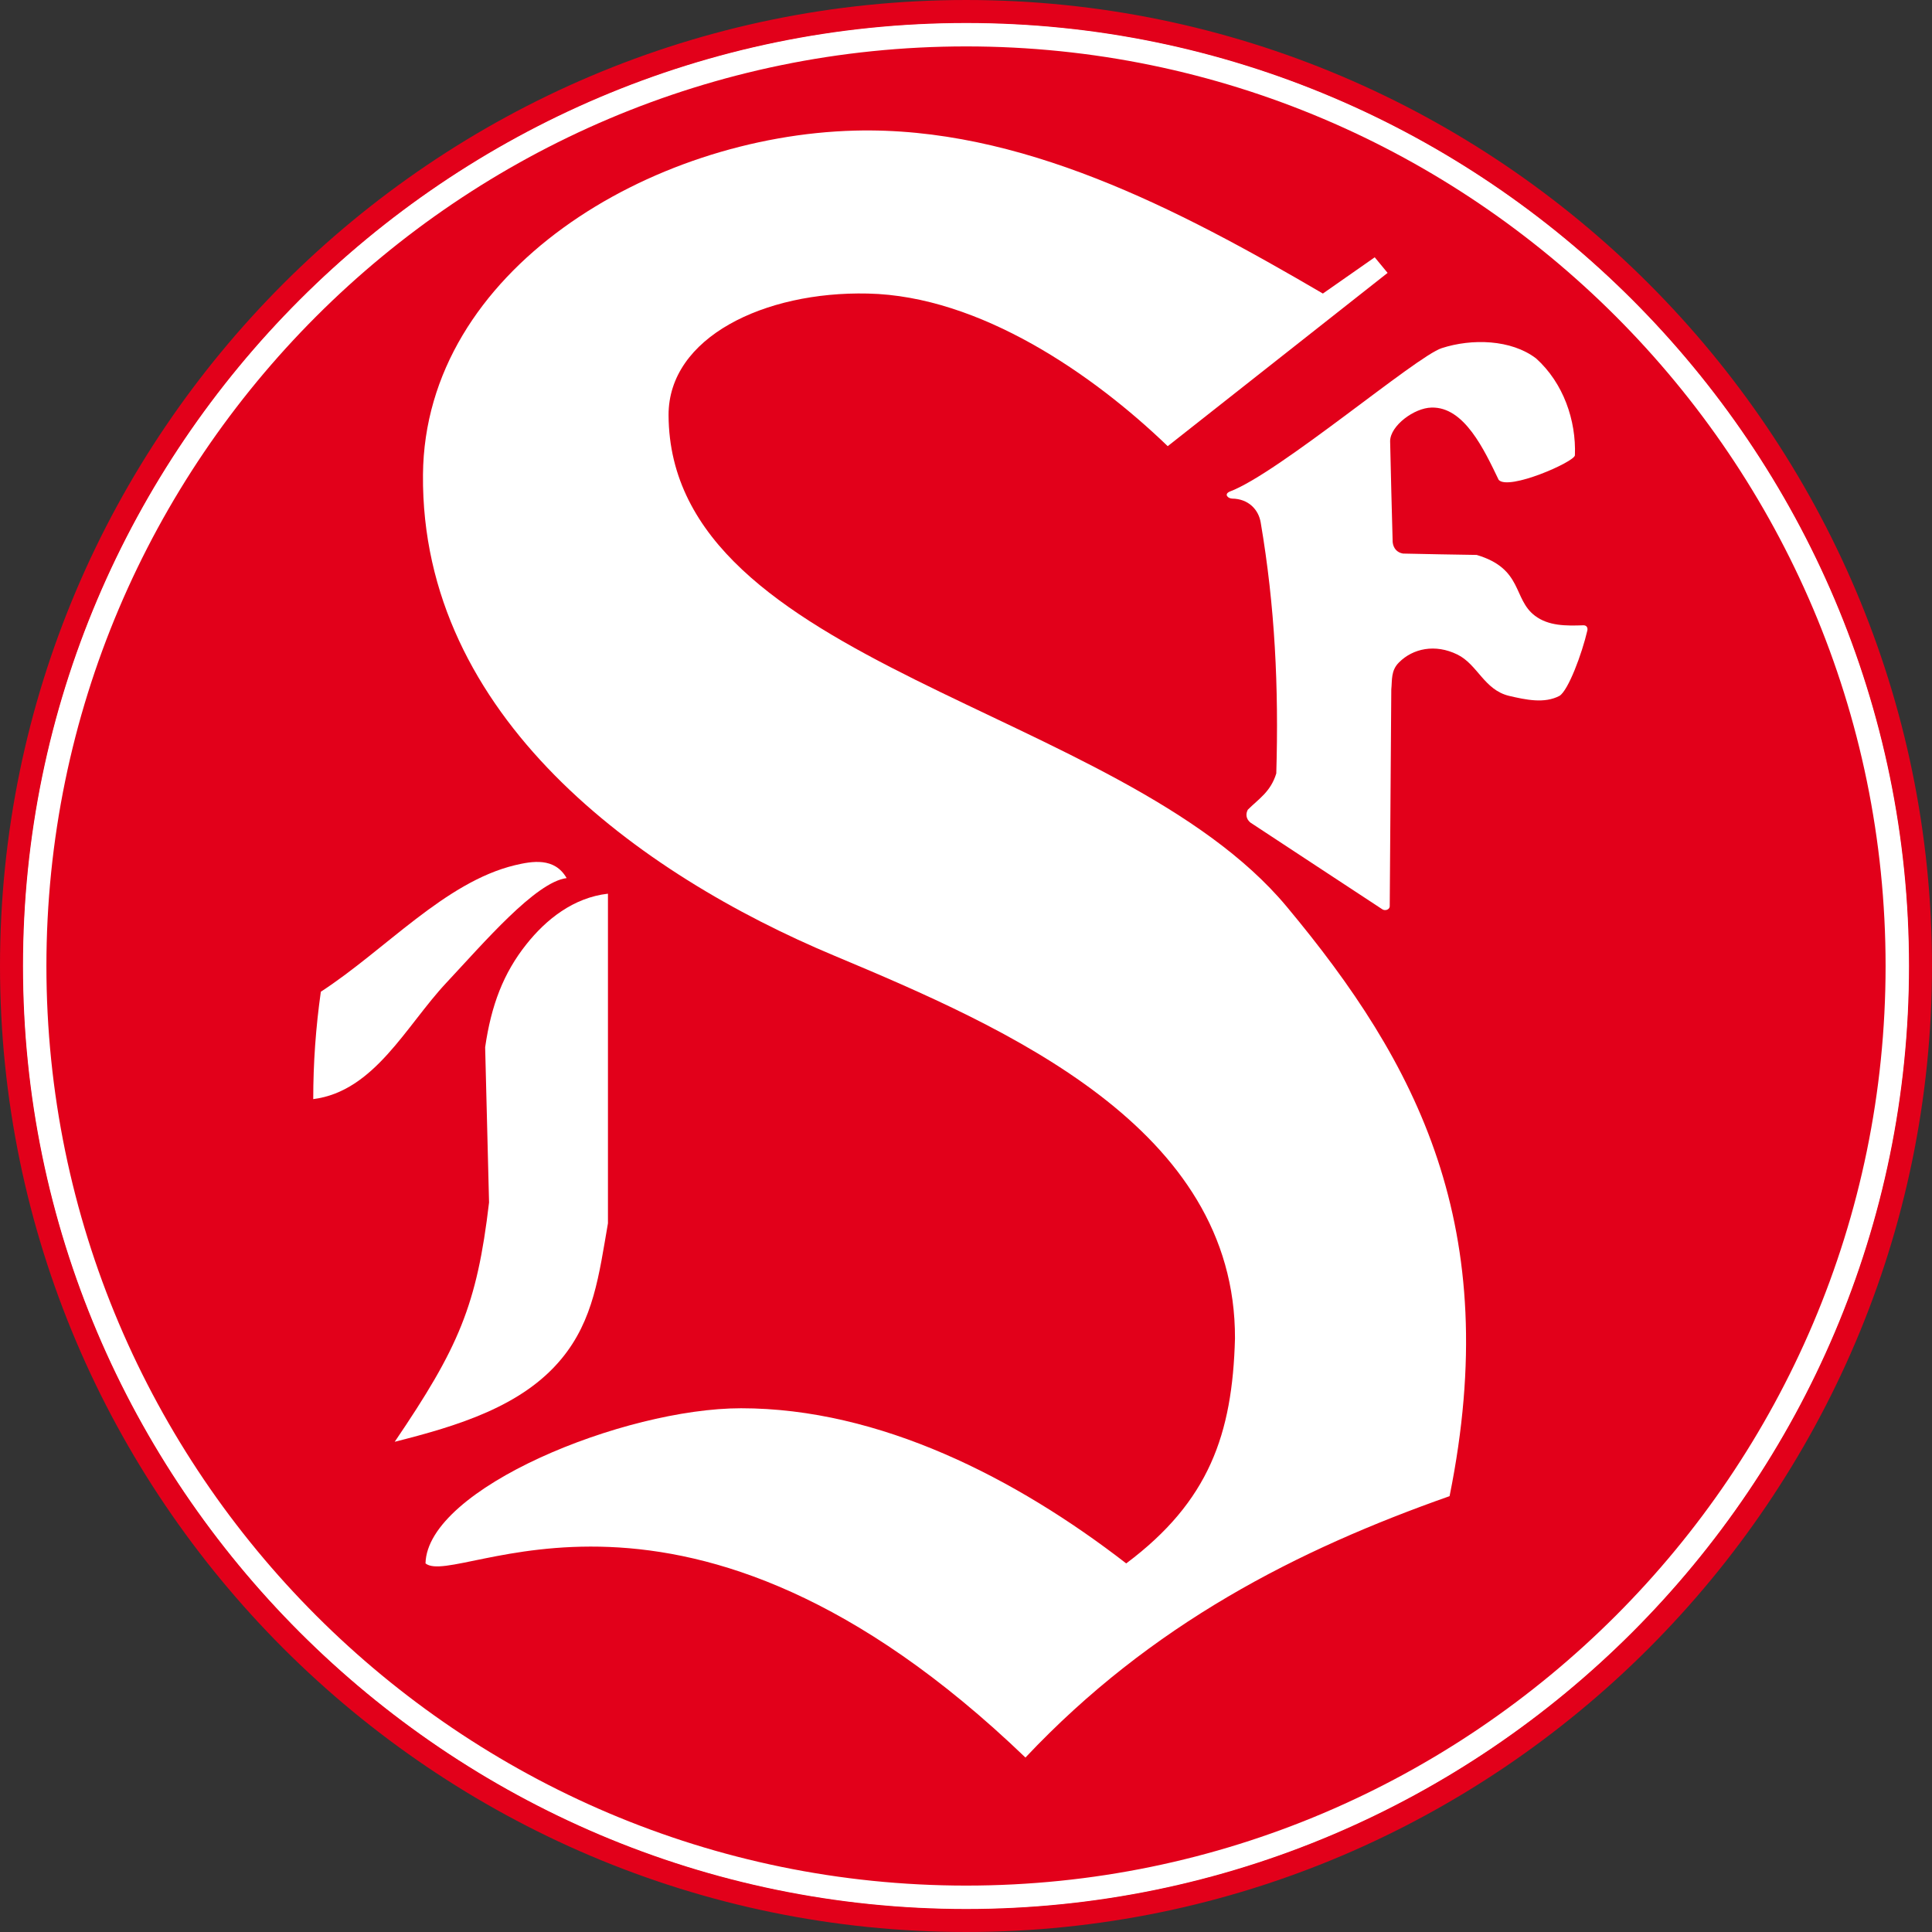
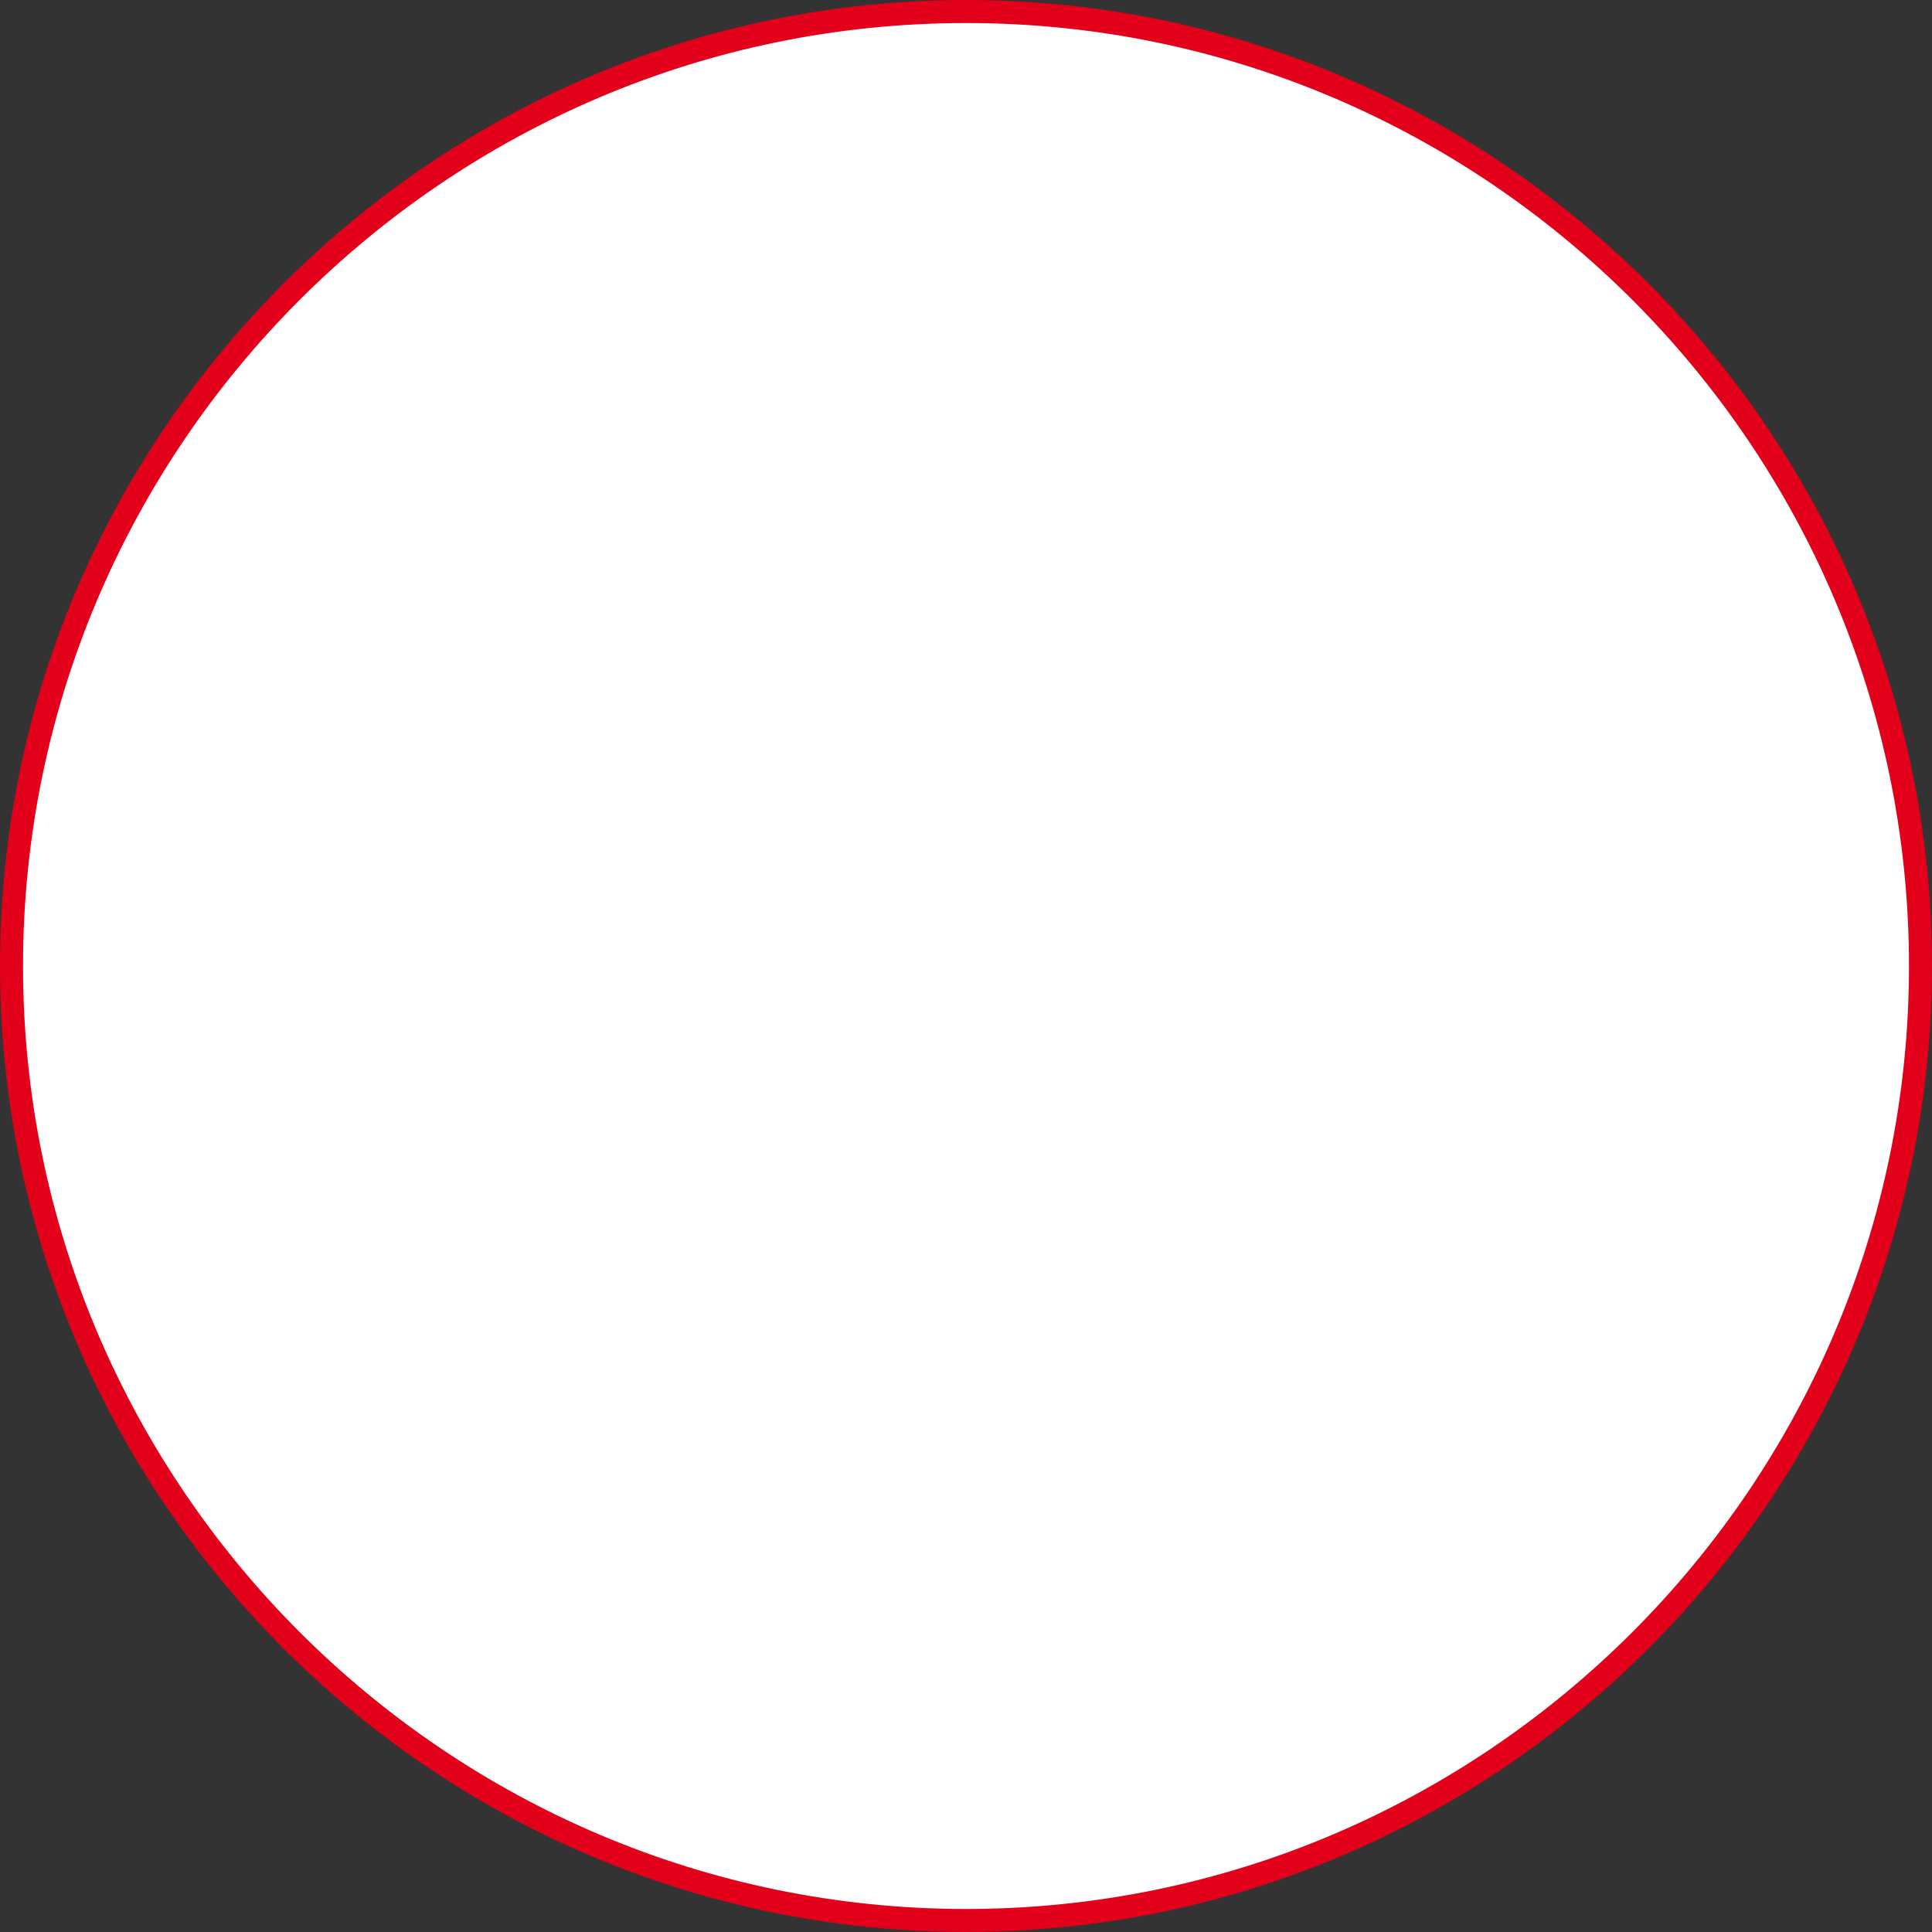
<svg xmlns="http://www.w3.org/2000/svg" version="1.0" id="Ebene_1" x="0px" y="0px" width="324.347px" height="324.347px" viewBox="0 0 324.347 324.347" enable-background="new 0 0 324.347 324.347" xml:space="preserve">
  <rect x="0" y="0" width="324.347" height="324.347" fill="#333333" stroke="none" />
  <path fill-rule="evenodd" clip-rule="evenodd" fill="#FFFFFF" stroke="#E2001A" stroke-width="3.865" stroke-miterlimit="2.613" d="  M162.206,322.414c88.22,0,160.208-71.988,160.208-160.24S250.426,1.933,162.206,1.933C73.922,1.933,1.933,73.922,1.933,162.174  S73.922,322.414,162.206,322.414L162.206,322.414z" />
-   <path fill-rule="evenodd" clip-rule="evenodd" fill="#E2001A" stroke="#FFFFFF" stroke-width="3.865" stroke-miterlimit="2.613" d="  M162.206,318.488c86.06,0,156.282-70.223,156.282-156.314S248.266,5.859,162.206,5.859C76.082,5.859,5.859,76.082,5.859,162.174  S76.082,318.488,162.206,318.488L162.206,318.488z" />
-   <path fill-rule="evenodd" clip-rule="evenodd" fill="#FFFFFF" d="M124.412,236.42c-19.666,0-52.683,13.449-52.977,26.047  c5.366,4.352,43.291-22.578,100.719,32.592c21.139-22.447,45.746-34.914,71.203-43.881c9.131-45.156-5.432-72.709-27.355-98.984  c-28.043-33.638-103.566-40.379-103.762-82.492c-0.033-13.057,16.065-20.812,33.441-20.42c18.848,0.394,37.893,13.613,50.359,25.622  l36.912-29.09l-2.16-2.618c-2.914,2.029-5.793,4.058-8.705,6.086c-24.477-14.331-50.883-28.075-78.565-27.355  C109.327,22.81,71.304,45.322,71.01,79.681c-0.359,40.642,36.354,67.081,69.044,80.759c29.058,12.172,67.407,28.926,67.276,64.268  c-0.426,16.064-4.352,27.355-18.258,37.76C170.551,248.135,147.678,236.42,124.412,236.42L124.412,236.42z" />
  <path fill-rule="evenodd" clip-rule="evenodd" fill="#FFFFFF" d="M86.422,145.257c-11.747,2.847-21.694,14.169-32.559,21.237  c-0.851,6.02-1.276,12.008-1.276,18.029c10.274-1.311,15.576-12.305,22.349-19.535c6.283-6.708,14.987-16.918,20.19-17.572  C93.097,143.882,89.334,144.569,86.422,145.257L86.422,145.257z" />
-   <path fill-rule="evenodd" clip-rule="evenodd" fill="#FFFFFF" d="M82.103,201.865c-2.029,17.311-5.138,24.412-15.837,40.184  c10.634-2.684,21.399-5.955,27.978-13.908c5.432-6.543,6.315-14.102,7.82-22.773c0-18.455,0-36.91,0-55.334  c-5.792,0.655-10.374,4.319-13.679,8.476c-3.86,4.843-5.922,10.241-6.937,17.31C81.678,184.523,81.873,193.195,82.103,201.865  L82.103,201.865z" />
  <path fill-rule="evenodd" clip-rule="evenodd" fill="#FFFFFF" d="M211.65,87.73c-0.361-2.191-2.063-3.992-4.811-4.024  c-0.688-0.032-1.406-0.721-0.393-1.179c8.18-3.043,31.348-22.741,35.602-24.083c5.039-1.636,11.648-1.473,15.838,1.733  c4.58,4.124,6.74,10.406,6.512,16.264c-0.098,1.112-11.125,5.956-12.795,4.123c-2.422-5.007-5.76-12.304-11.289-12.14  c-2.912,0.065-6.904,3.043-6.938,5.628c0.131,5.661,0.262,11.289,0.426,16.95c0.098,1.015,0.721,1.767,1.734,1.931  c4.123,0.098,8.246,0.163,12.369,0.229c7.82,2.324,6.053,7.396,9.783,10.21c2.291,1.734,5.236,1.701,8.084,1.604  c0.555-0.033,0.816,0.359,0.719,0.851c-0.916,3.959-3.207,10.078-4.68,10.995c-2.553,1.341-5.66,0.654-8.475,0  c-4.189-1.015-5.268-5.269-8.672-6.938c-3.73-1.832-7.461-1.015-9.783,1.309c-1.408,1.374-1.145,2.978-1.309,4.549  c-0.066,12.599-0.197,23.887-0.262,36.452c-0.066,0.557-0.818,0.753-1.244,0.458c-7.361-4.843-14.758-9.686-22.152-14.562  c-0.785-0.654-0.785-1.505-0.426-2.159c1.799-1.8,3.828-2.978,4.777-6.086C214.693,115.381,214.039,101.769,211.65,87.73  L211.65,87.73z" />
</svg>